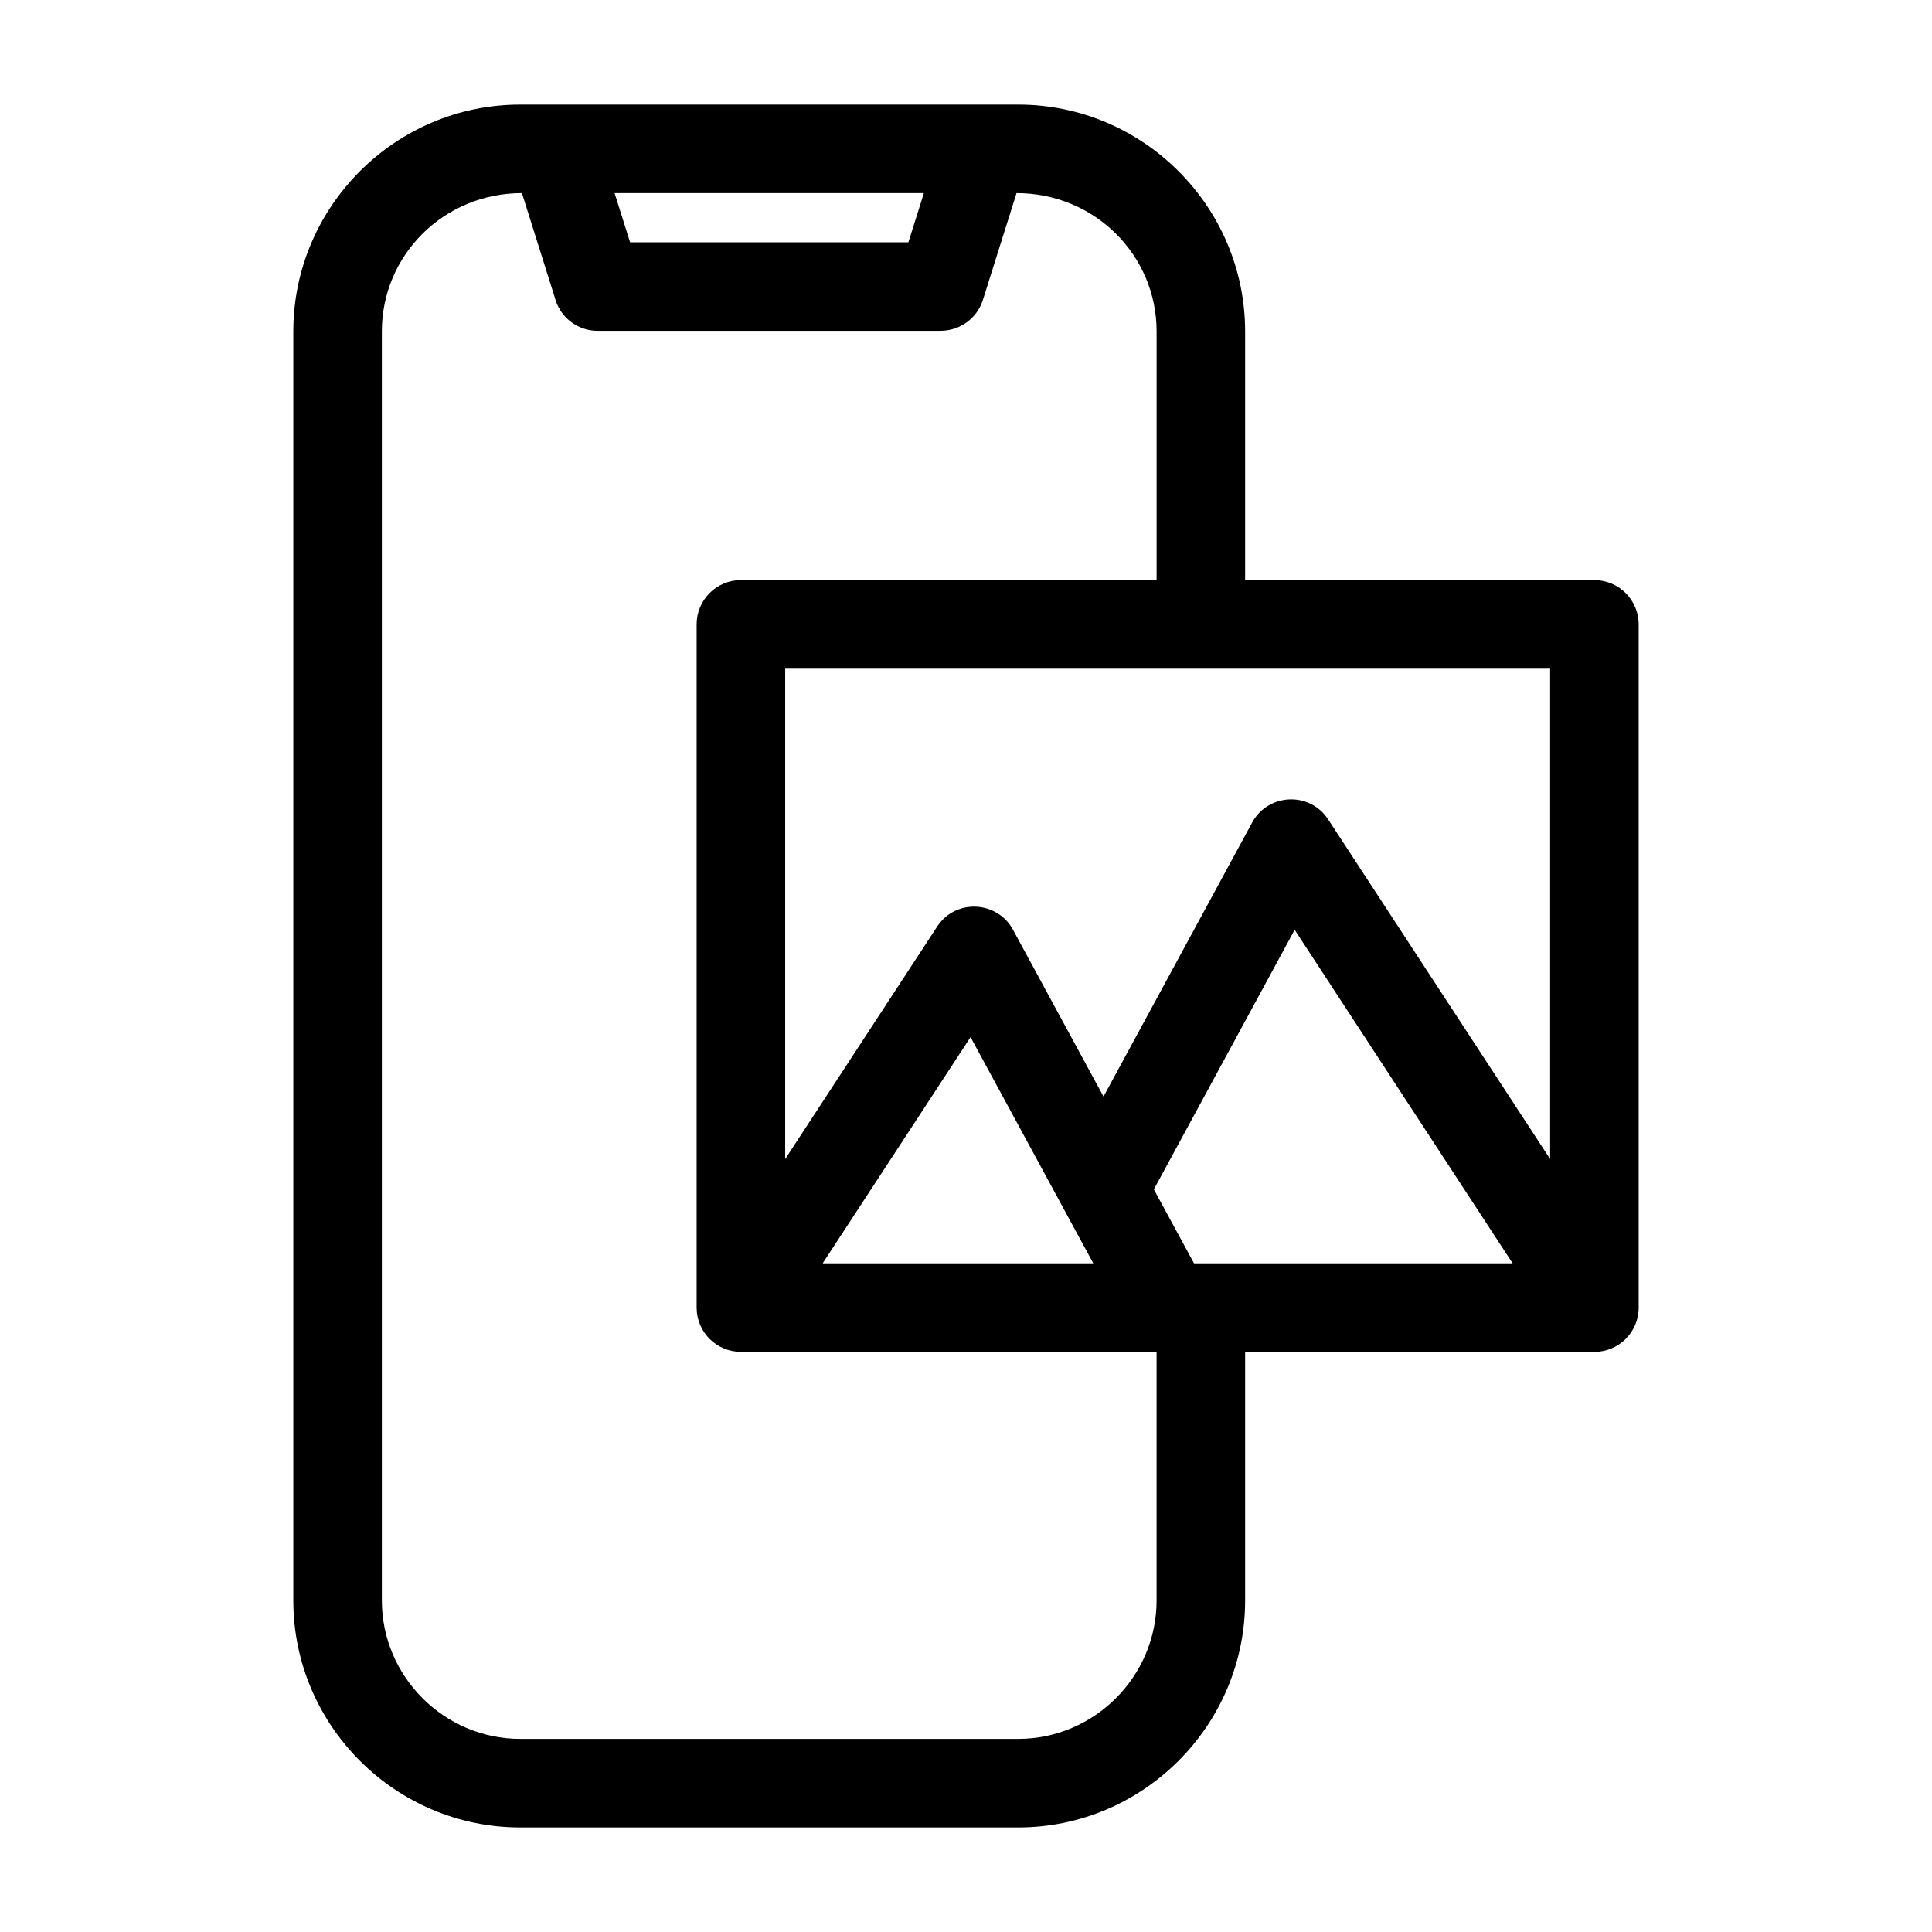
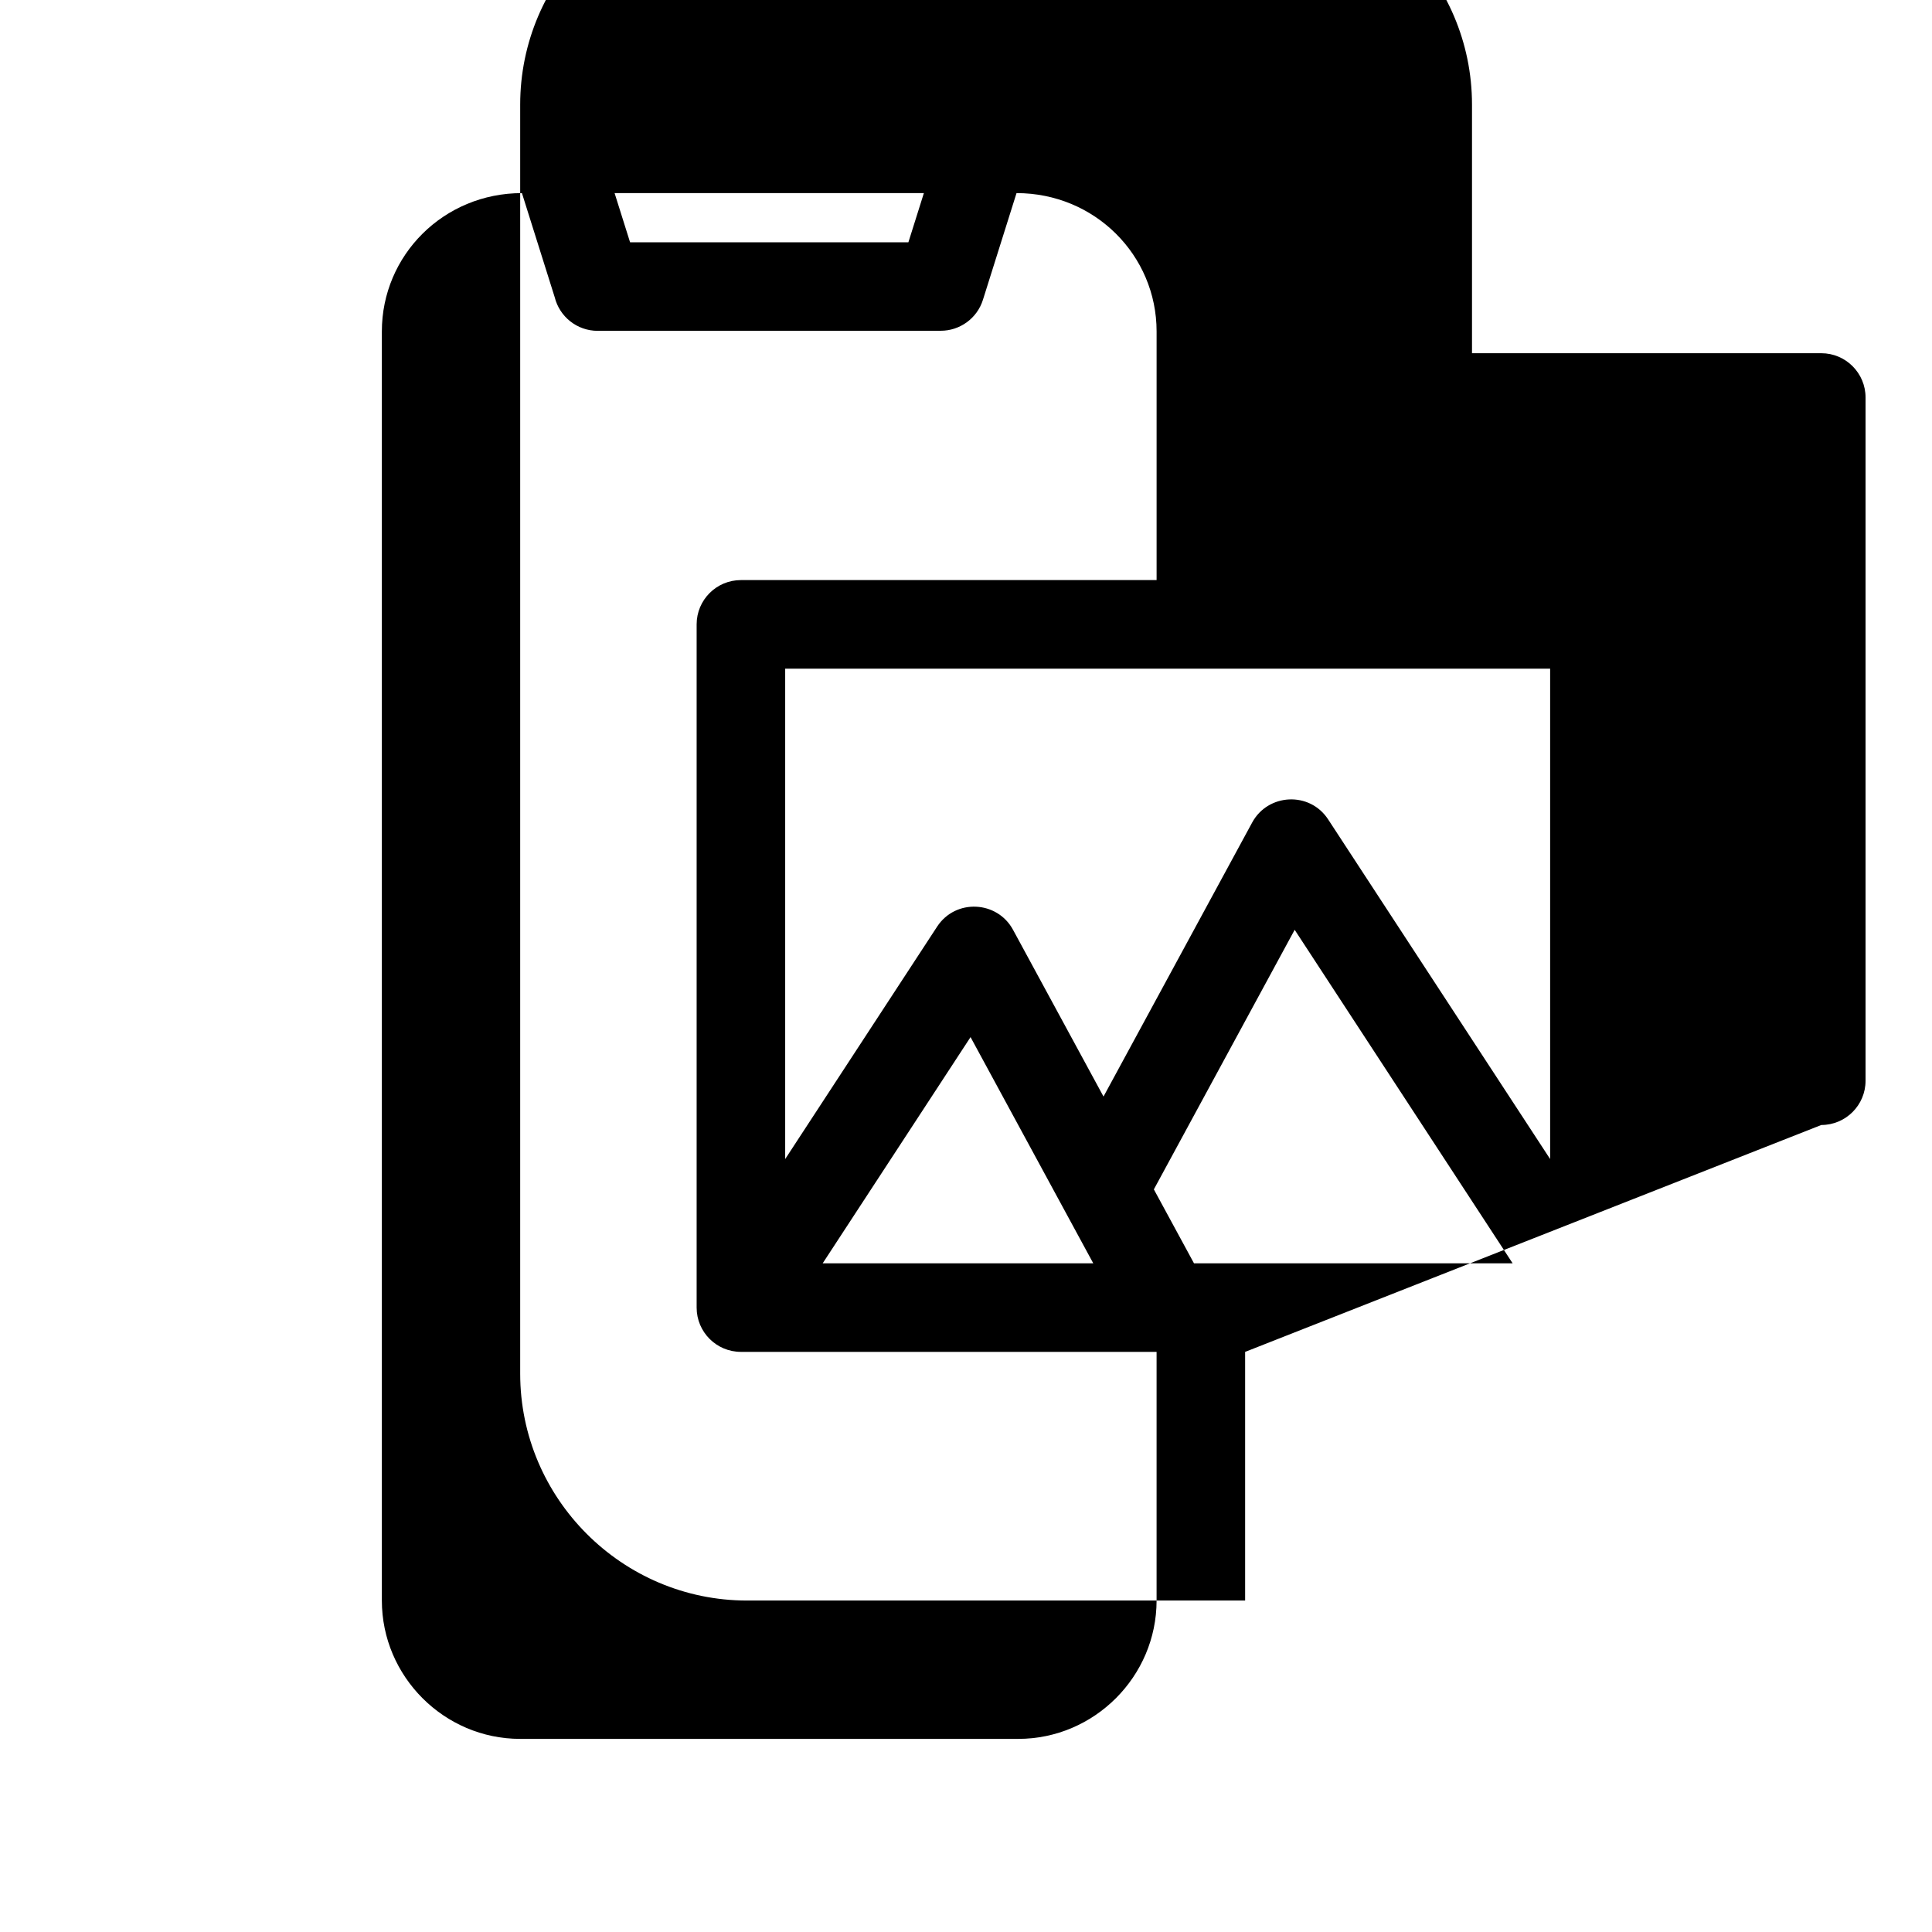
<svg xmlns="http://www.w3.org/2000/svg" fill="#000000" width="800px" height="800px" version="1.1" viewBox="144 144 512 512">
-   <path d="m450.51 297.73v-65.895c0-20.195-16.375-36.66-37.121-36.66l-8.891 28.246c-1.566 5.016-6.188 8.234-11.18 8.234v0.02h-90.93c-5.5 0-10.117-3.789-11.383-8.902l-8.688-27.598c-20.742 0-37.121 16.465-37.121 36.66v336.32c0 20.145 16.523 36.668 36.66 36.668h131.99c20.145 0 36.66-16.531 36.66-36.668v-65.895h-110.16c-6.473 0-11.73-5.25-11.73-11.73v-181.07c0-6.473 5.254-11.73 11.73-11.73zm94.359 181.07-57.77-88.391-37.316 68.789 10.641 19.602zm-108.43-44.199 39.406-72.637c4.195-7.707 15.227-8.301 20.117-0.828l58.84 90.027v-129.96h-202.72v129.96l40.262-61.594c4.887-7.473 15.93-6.891 20.113 0.828l23.988 44.207zm-2.707 44.199-32.527-59.957-39.191 59.957zm40.238 23.465v65.895c0 33.09-27.027 60.129-60.125 60.129h-131.99c-33.098 0-60.125-27.035-60.125-60.129v-336.32c0-33.098 27.035-60.125 60.125-60.125h131.99c33.098 0 60.125 27.027 60.125 60.125v65.895h92.566c6.473 0 11.73 5.254 11.73 11.73v181.07c0 6.481-5.254 11.73-11.73 11.73zm-85.141-307.09h-81.957l4.102 13.031h73.758l4.102-13.031z" />
+   <path d="m450.51 297.73v-65.895c0-20.195-16.375-36.66-37.121-36.66l-8.891 28.246c-1.566 5.016-6.188 8.234-11.18 8.234v0.02h-90.93c-5.5 0-10.117-3.789-11.383-8.902l-8.688-27.598c-20.742 0-37.121 16.465-37.121 36.66v336.32c0 20.145 16.523 36.668 36.66 36.668h131.99c20.145 0 36.66-16.531 36.66-36.668v-65.895h-110.16c-6.473 0-11.73-5.25-11.73-11.73v-181.07c0-6.473 5.254-11.73 11.73-11.73zm94.359 181.07-57.77-88.391-37.316 68.789 10.641 19.602zm-108.43-44.199 39.406-72.637c4.195-7.707 15.227-8.301 20.117-0.828l58.84 90.027v-129.96h-202.72v129.96l40.262-61.594c4.887-7.473 15.93-6.891 20.113 0.828l23.988 44.207zm-2.707 44.199-32.527-59.957-39.191 59.957zm40.238 23.465v65.895h-131.99c-33.098 0-60.125-27.035-60.125-60.129v-336.32c0-33.098 27.035-60.125 60.125-60.125h131.99c33.098 0 60.125 27.027 60.125 60.125v65.895h92.566c6.473 0 11.73 5.254 11.73 11.73v181.07c0 6.481-5.254 11.73-11.73 11.73zm-85.141-307.09h-81.957l4.102 13.031h73.758l4.102-13.031z" />
</svg>